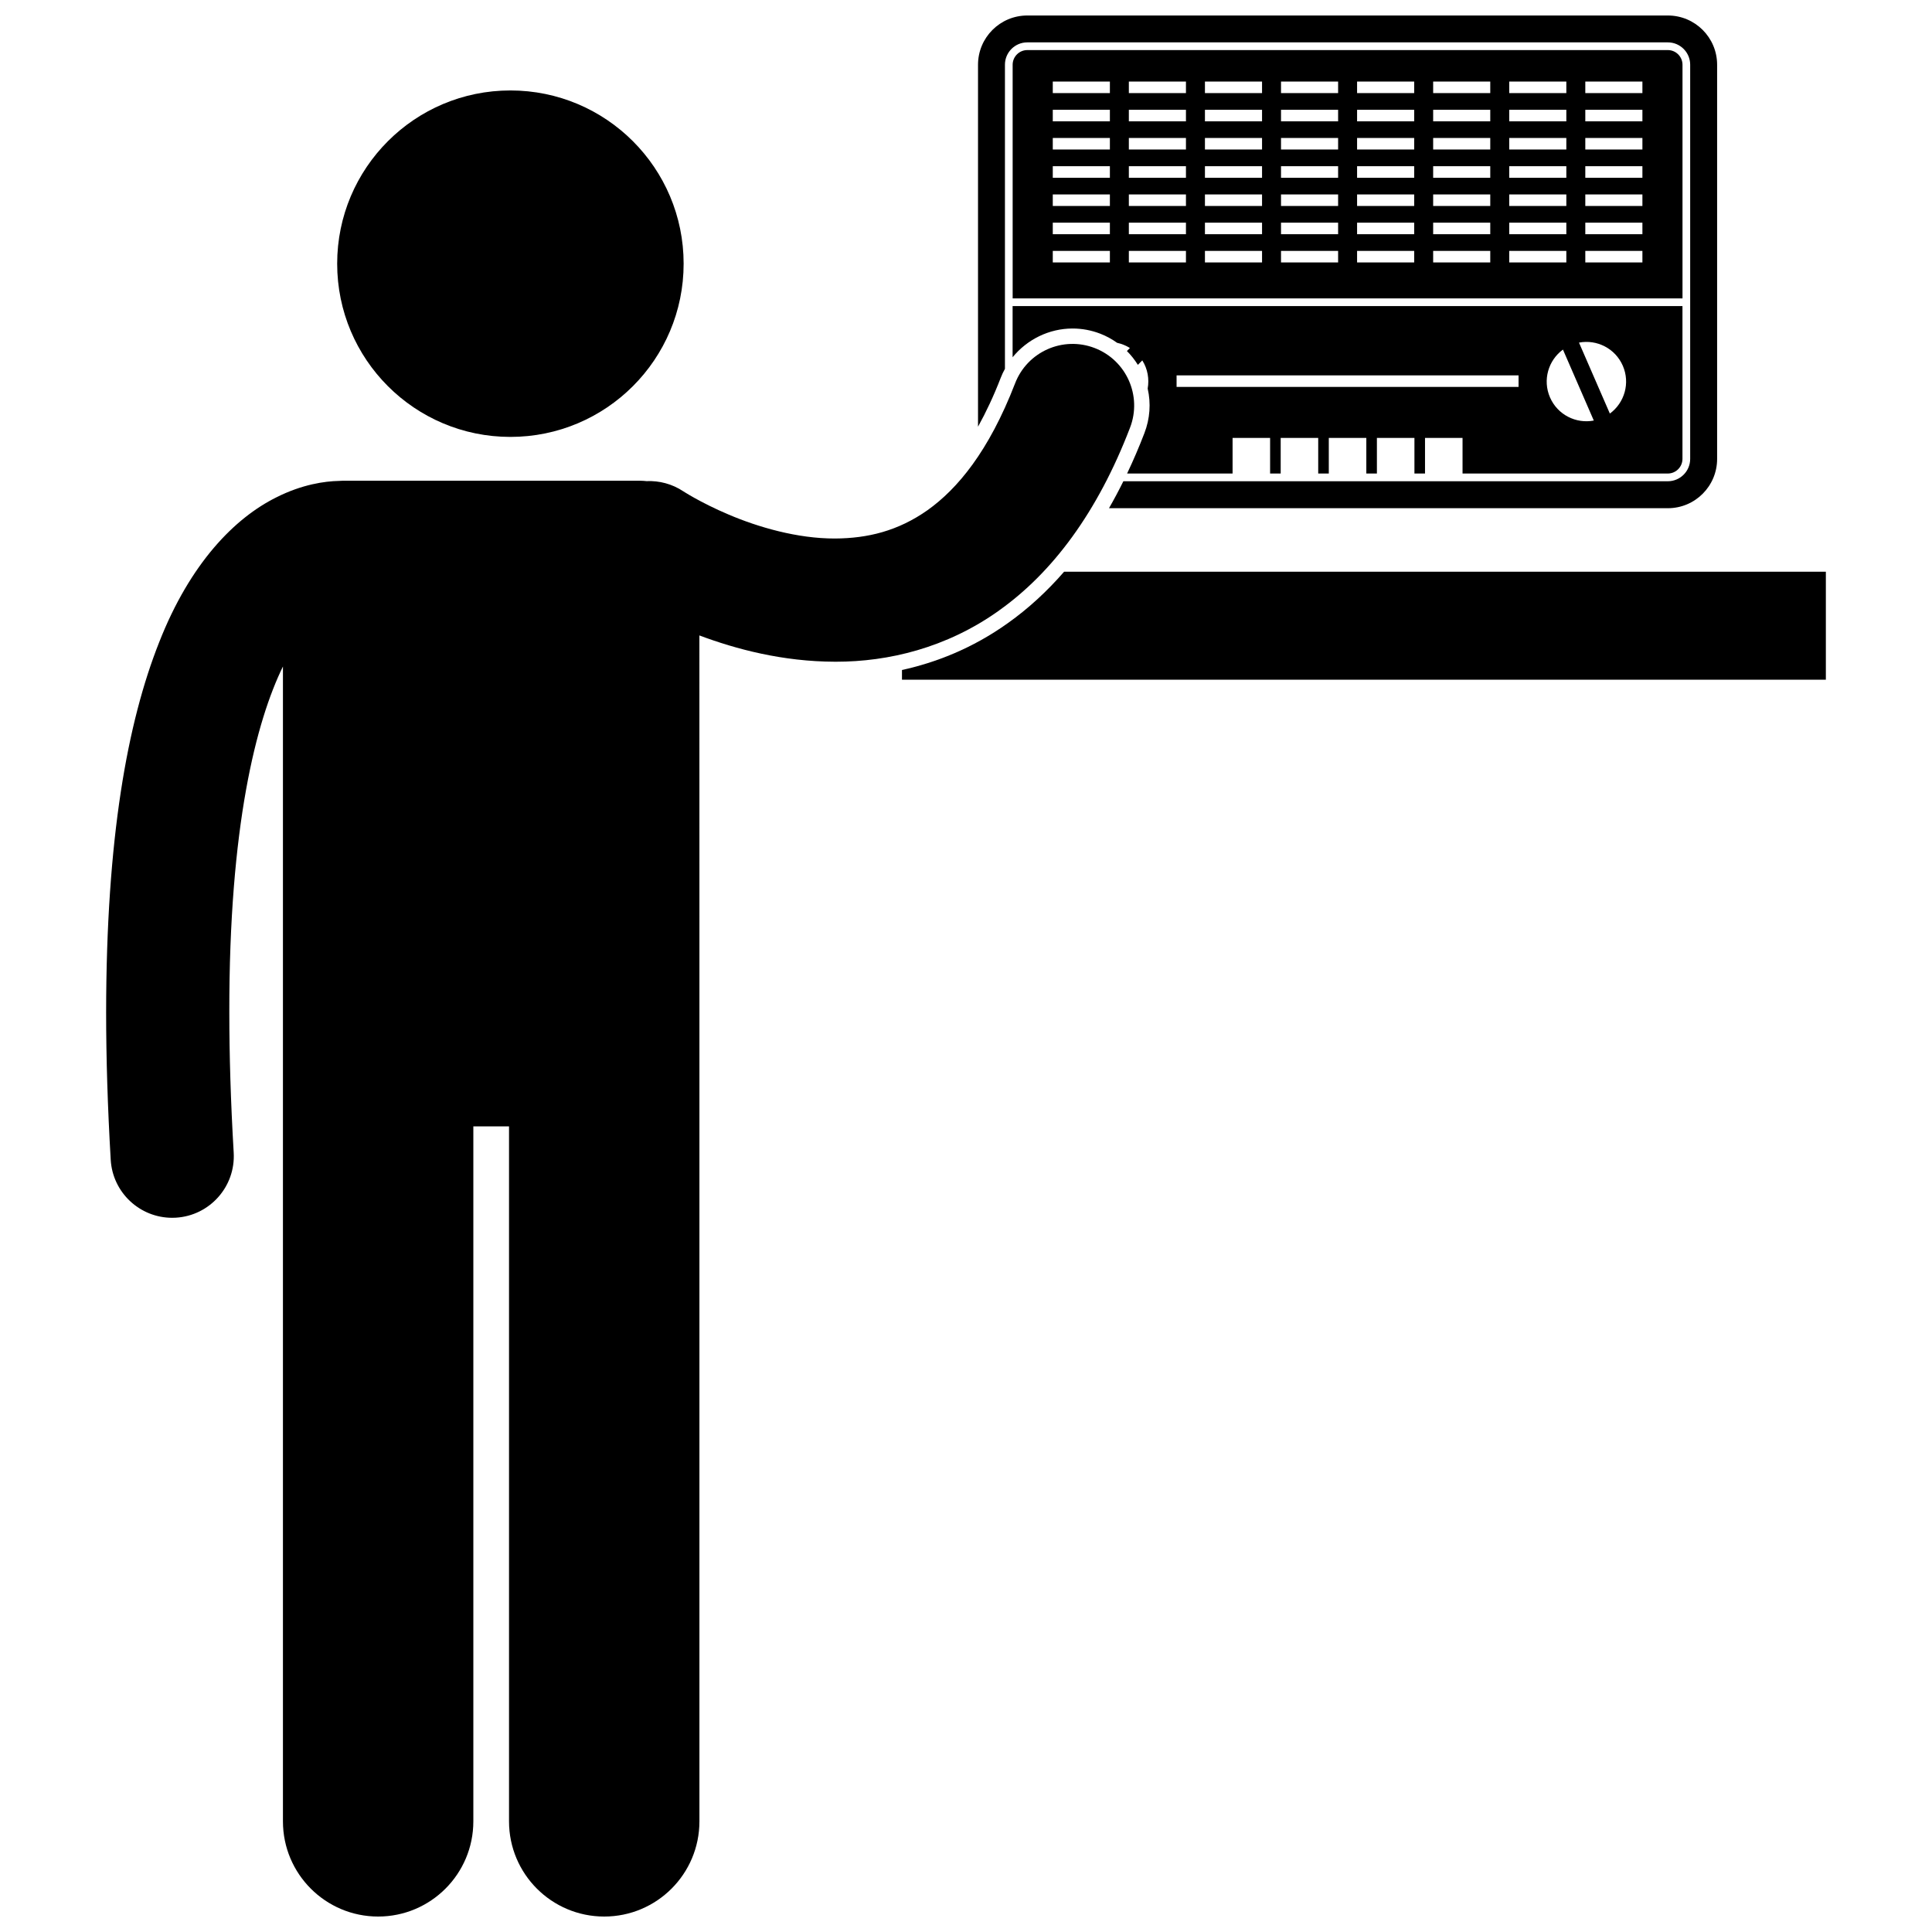
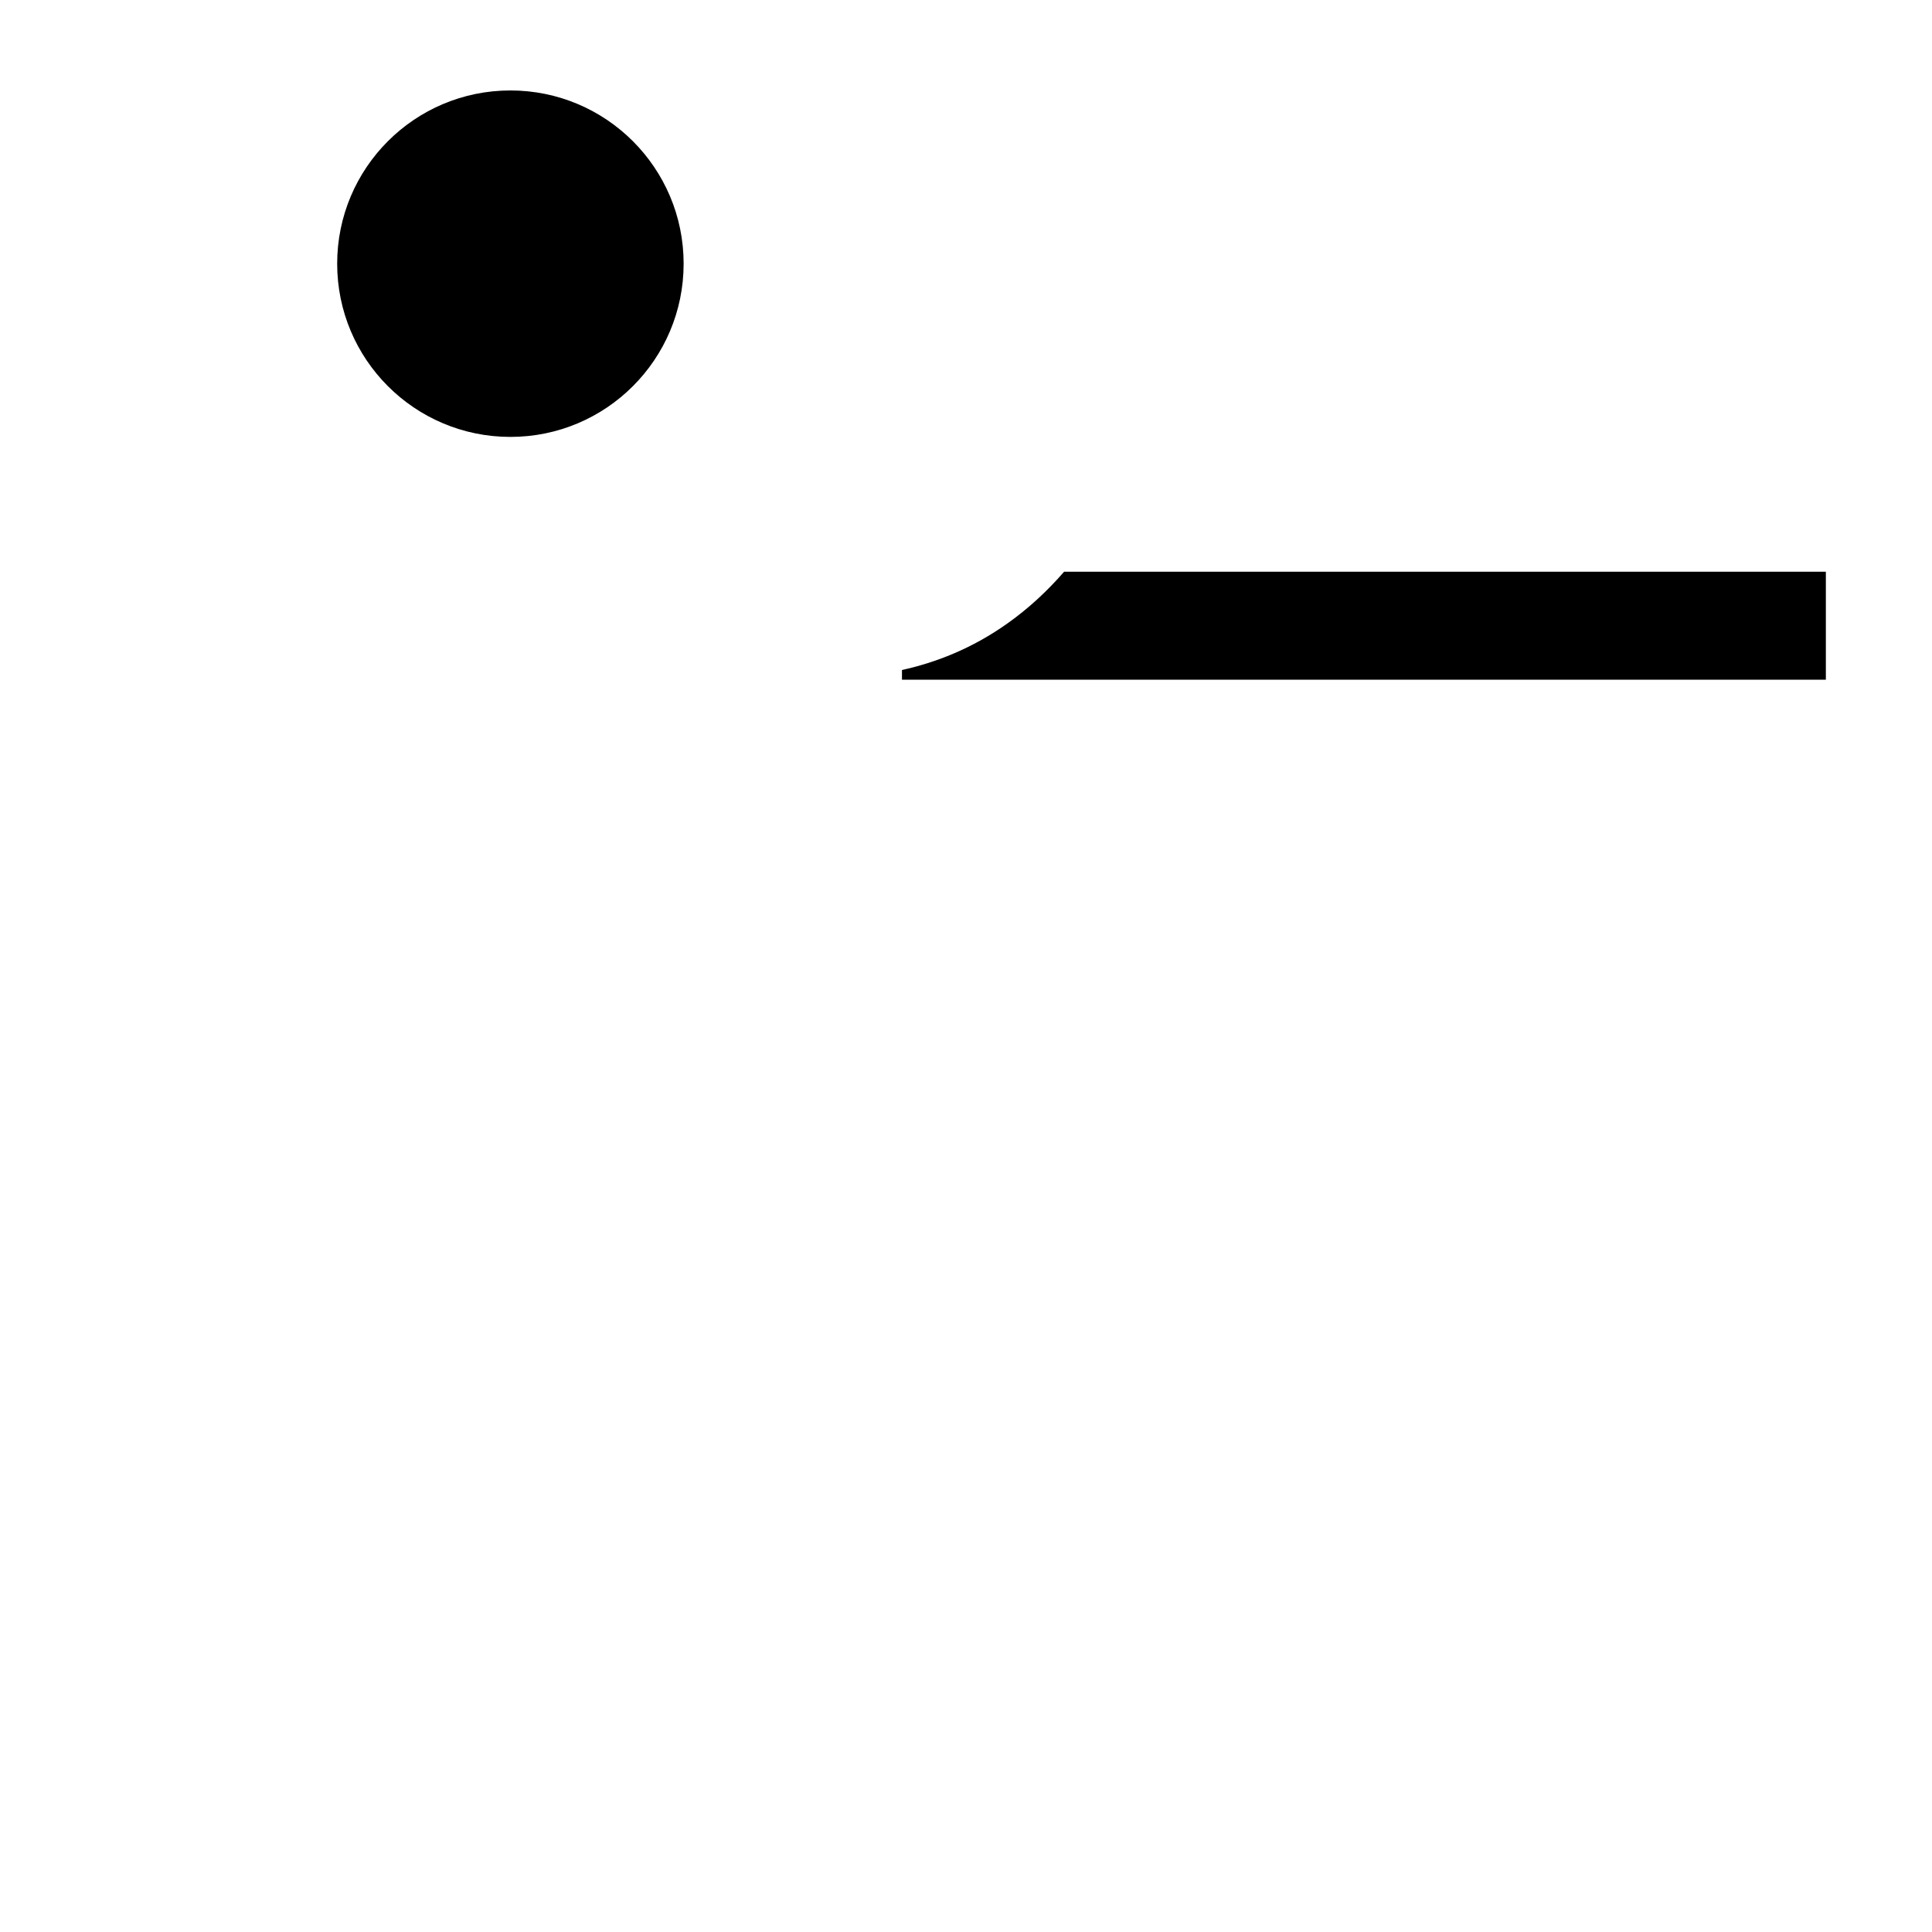
<svg xmlns="http://www.w3.org/2000/svg" width="800px" height="800px" version="1.1" viewBox="144 144 512 512">
  <defs>
    <clipPath id="b">
-       <path d="m403 148.09h197v130.91h-197z" />
+       <path d="m403 148.09h197h-197z" />
    </clipPath>
    <clipPath id="a">
-       <path d="m172 235h273v416.9h-273z" />
-     </clipPath>
+       </clipPath>
  </defs>
-   <path d="m428.24 231.06c2.5 0 4.965 0.457 7.32 1.363 1.617 0.621 3.117 1.449 4.496 2.43 1.18 0.254 2.328 0.707 3.383 1.375l-0.797 0.797c1.102 1.098 2.07 2.324 2.902 3.664l1.176-1.18c1.426 2.254 1.879 4.922 1.426 7.461 0.895 3.91 0.609 7.992-0.867 11.816-1.426 3.723-2.961 7.277-4.582 10.695h27.949v-9.434h9.945v9.434h2.805v-9.434h9.945v9.434h2.805v-9.434h9.945v9.434h2.805v-9.434h9.945v9.434h2.805v-9.434h9.945v9.434h54.398l0.004 0.008c2.137-0.004 3.875-1.746 3.879-3.879v-40.496h-177.52v13.562c3.828-4.707 9.656-7.617 15.883-7.617zm145.82 9.863c2 4.598 0.453 9.832-3.43 12.676l-8.18-18.805c4.727-0.906 9.613 1.535 11.609 6.129zm-15.863-4.281 8.176 18.809c-4.723 0.902-9.609-1.535-11.609-6.137-1.996-4.594-0.449-9.828 3.434-12.672zm-102.39 6.836h90.629v3.059h-90.629z" />
-   <path d="m589.88 223.08v-61.93c-0.004-2.129-1.742-3.875-3.879-3.879h-169.76c-2.133 0.004-3.875 1.746-3.879 3.879l0.004 61.93zm-25.758-57.473h15.133v3.059h-15.133zm0 7.484h15.133v3.059h-15.133zm0 7.477h15.133v3.059h-15.133zm0 7.484h15.133v3.059h-15.133zm0 7.481h15.133v3.059h-15.133zm0 7.481h15.133v3.059h-15.133zm0 7.481h15.133v3.059h-15.133zm-20.16-44.887h15.133v3.059h-15.133zm0 7.484h15.133v3.059h-15.133zm0 7.477h15.133v3.059h-15.133zm0 7.484h15.133v3.059h-15.133zm0 7.481h15.133v3.059h-15.133zm0 7.481h15.133v3.059h-15.133zm0 7.481h15.133v3.059h-15.133zm-20.16-44.887h15.133v3.059h-15.133zm0 7.484h15.133v3.059h-15.133zm0 7.477h15.133v3.059h-15.133zm0 7.484h15.133v3.059h-15.133zm0 7.481h15.133v3.059h-15.133zm0 7.481h15.133v3.059h-15.133zm0 7.481h15.133v3.059h-15.133zm-20.16-44.887h15.133v3.059h-15.133zm0 7.484h15.133v3.059h-15.133zm0 7.477h15.133v3.059h-15.133zm0 7.484h15.133v3.059h-15.133zm0 7.481h15.133v3.059h-15.133zm0 7.481h15.133v3.059h-15.133zm0 7.481h15.133v3.059h-15.133zm-20.16-44.887h15.133v3.059h-15.133zm0 7.484h15.133v3.059h-15.133zm0 7.477h15.133v3.059h-15.133zm0 7.484h15.133v3.059h-15.133zm0 7.481h15.133v3.059h-15.133zm0 7.481h15.133v3.059h-15.133zm0 7.481h15.133v3.059h-15.133zm-20.16-44.887h15.133v3.059h-15.133zm0 7.484h15.133v3.059h-15.133zm0 7.477h15.133v3.059h-15.133zm0 7.484h15.133v3.059h-15.133zm0 7.481h15.133v3.059h-15.133zm0 7.481h15.133v3.059h-15.133zm0 7.481h15.133v3.059h-15.133zm-20.164-44.887h15.133v3.059h-15.133zm0 7.484h15.133v3.059h-15.133zm0 7.477h15.133v3.059h-15.133zm0 7.484h15.133v3.059h-15.133zm0 7.481h15.133v3.059h-15.133zm0 7.481h15.133v3.059h-15.133zm0 7.481h15.133v3.059h-15.133zm-20.16-44.887h15.133v3.059h-15.133zm0 7.484h15.133v3.059h-15.133zm0 7.477h15.133v3.059h-15.133zm0 7.484h15.133v3.059h-15.133zm0 7.481h15.133v3.059h-15.133zm0 7.481h15.133v3.059h-15.133zm0 7.481h15.133v3.059h-15.133z" />
  <g clip-path="url(#b)">
-     <path d="m410.32 241.73v-80.582c0-3.262 2.652-5.918 5.914-5.918h169.76c3.269 0 5.918 2.652 5.922 5.918v104.47c-0.004 3.266-2.66 5.918-5.922 5.918h-144.29c-1.219 2.465-2.488 4.848-3.809 7.144h148.1c7.211 0 13.059-5.844 13.059-13.059v-104.46c0-7.211-5.844-13.055-13.059-13.055h-169.75c-7.211 0-13.059 5.844-13.059 13.055v95.918c2.152-3.891 4.168-8.168 6.004-12.922 0.324-0.848 0.707-1.648 1.133-2.422z" />
-   </g>
+     </g>
  <path d="m411.14 309.1c-9.523 6.812-19.301 10.523-28.109 12.457v2.57h244.84v-28.617h-201.87c-4.559 5.242-9.512 9.789-14.863 13.59z" />
  <g clip-path="url(#a)">
-     <path d="m408.78 305.77c14.094-10.016 26.066-25.938 34.695-48.445 3.234-8.414-0.961-17.859-9.379-21.094-8.414-3.234-17.852 0.961-21.094 9.379-6.988 18.082-15.285 27.941-23.156 33.566-7.906 5.578-15.953 7.484-24.543 7.535-10.035 0.035-20.469-3.047-28.172-6.332-3.856-1.625-7.016-3.266-9.141-4.453-1.062-0.59-1.859-1.07-2.356-1.379-0.25-0.152-0.422-0.262-0.512-0.32l-0.027-0.016c-3-1.996-6.418-2.852-9.758-2.707-0.574-0.062-1.16-0.105-1.754-0.105l-78.832 0.004c-0.324 0-0.641 0.027-0.957 0.047-3.703 0.074-9.715 0.902-16.547 4.348-10.973 5.441-22.809 17.348-31.082 38.445-8.387 21.176-14.008 51.801-14.039 98.031 0 11.945 0.387 24.938 1.215 39.086 0.508 8.672 7.703 15.367 16.285 15.367 0.32 0 0.645-0.008 0.969-0.027 8.996-0.531 15.863-8.254 15.336-17.25-0.797-13.566-1.16-25.926-1.16-37.176-0.066-49.41 7.133-77.164 14.211-91.648v306.05c0 13.934 11.297 25.227 25.227 25.227 13.93 0 25.23-11.289 25.23-25.227v-184.18h9.457v184.18c0 13.934 11.297 25.227 25.227 25.227 13.93 0 25.23-11.289 25.23-25.227v-238.59l-0.008-75.688c9.734 3.644 22.055 6.934 35.953 6.965h0.262c13.746 0.004 29.242-3.594 43.219-13.586z" />
-   </g>
+     </g>
  <path d="m325.17 213.88c0 25.355-20.555 45.906-45.91 45.906-25.352 0-45.906-20.551-45.906-45.906s20.555-45.91 45.906-45.91c25.355 0 45.91 20.555 45.91 45.91" />
</svg>